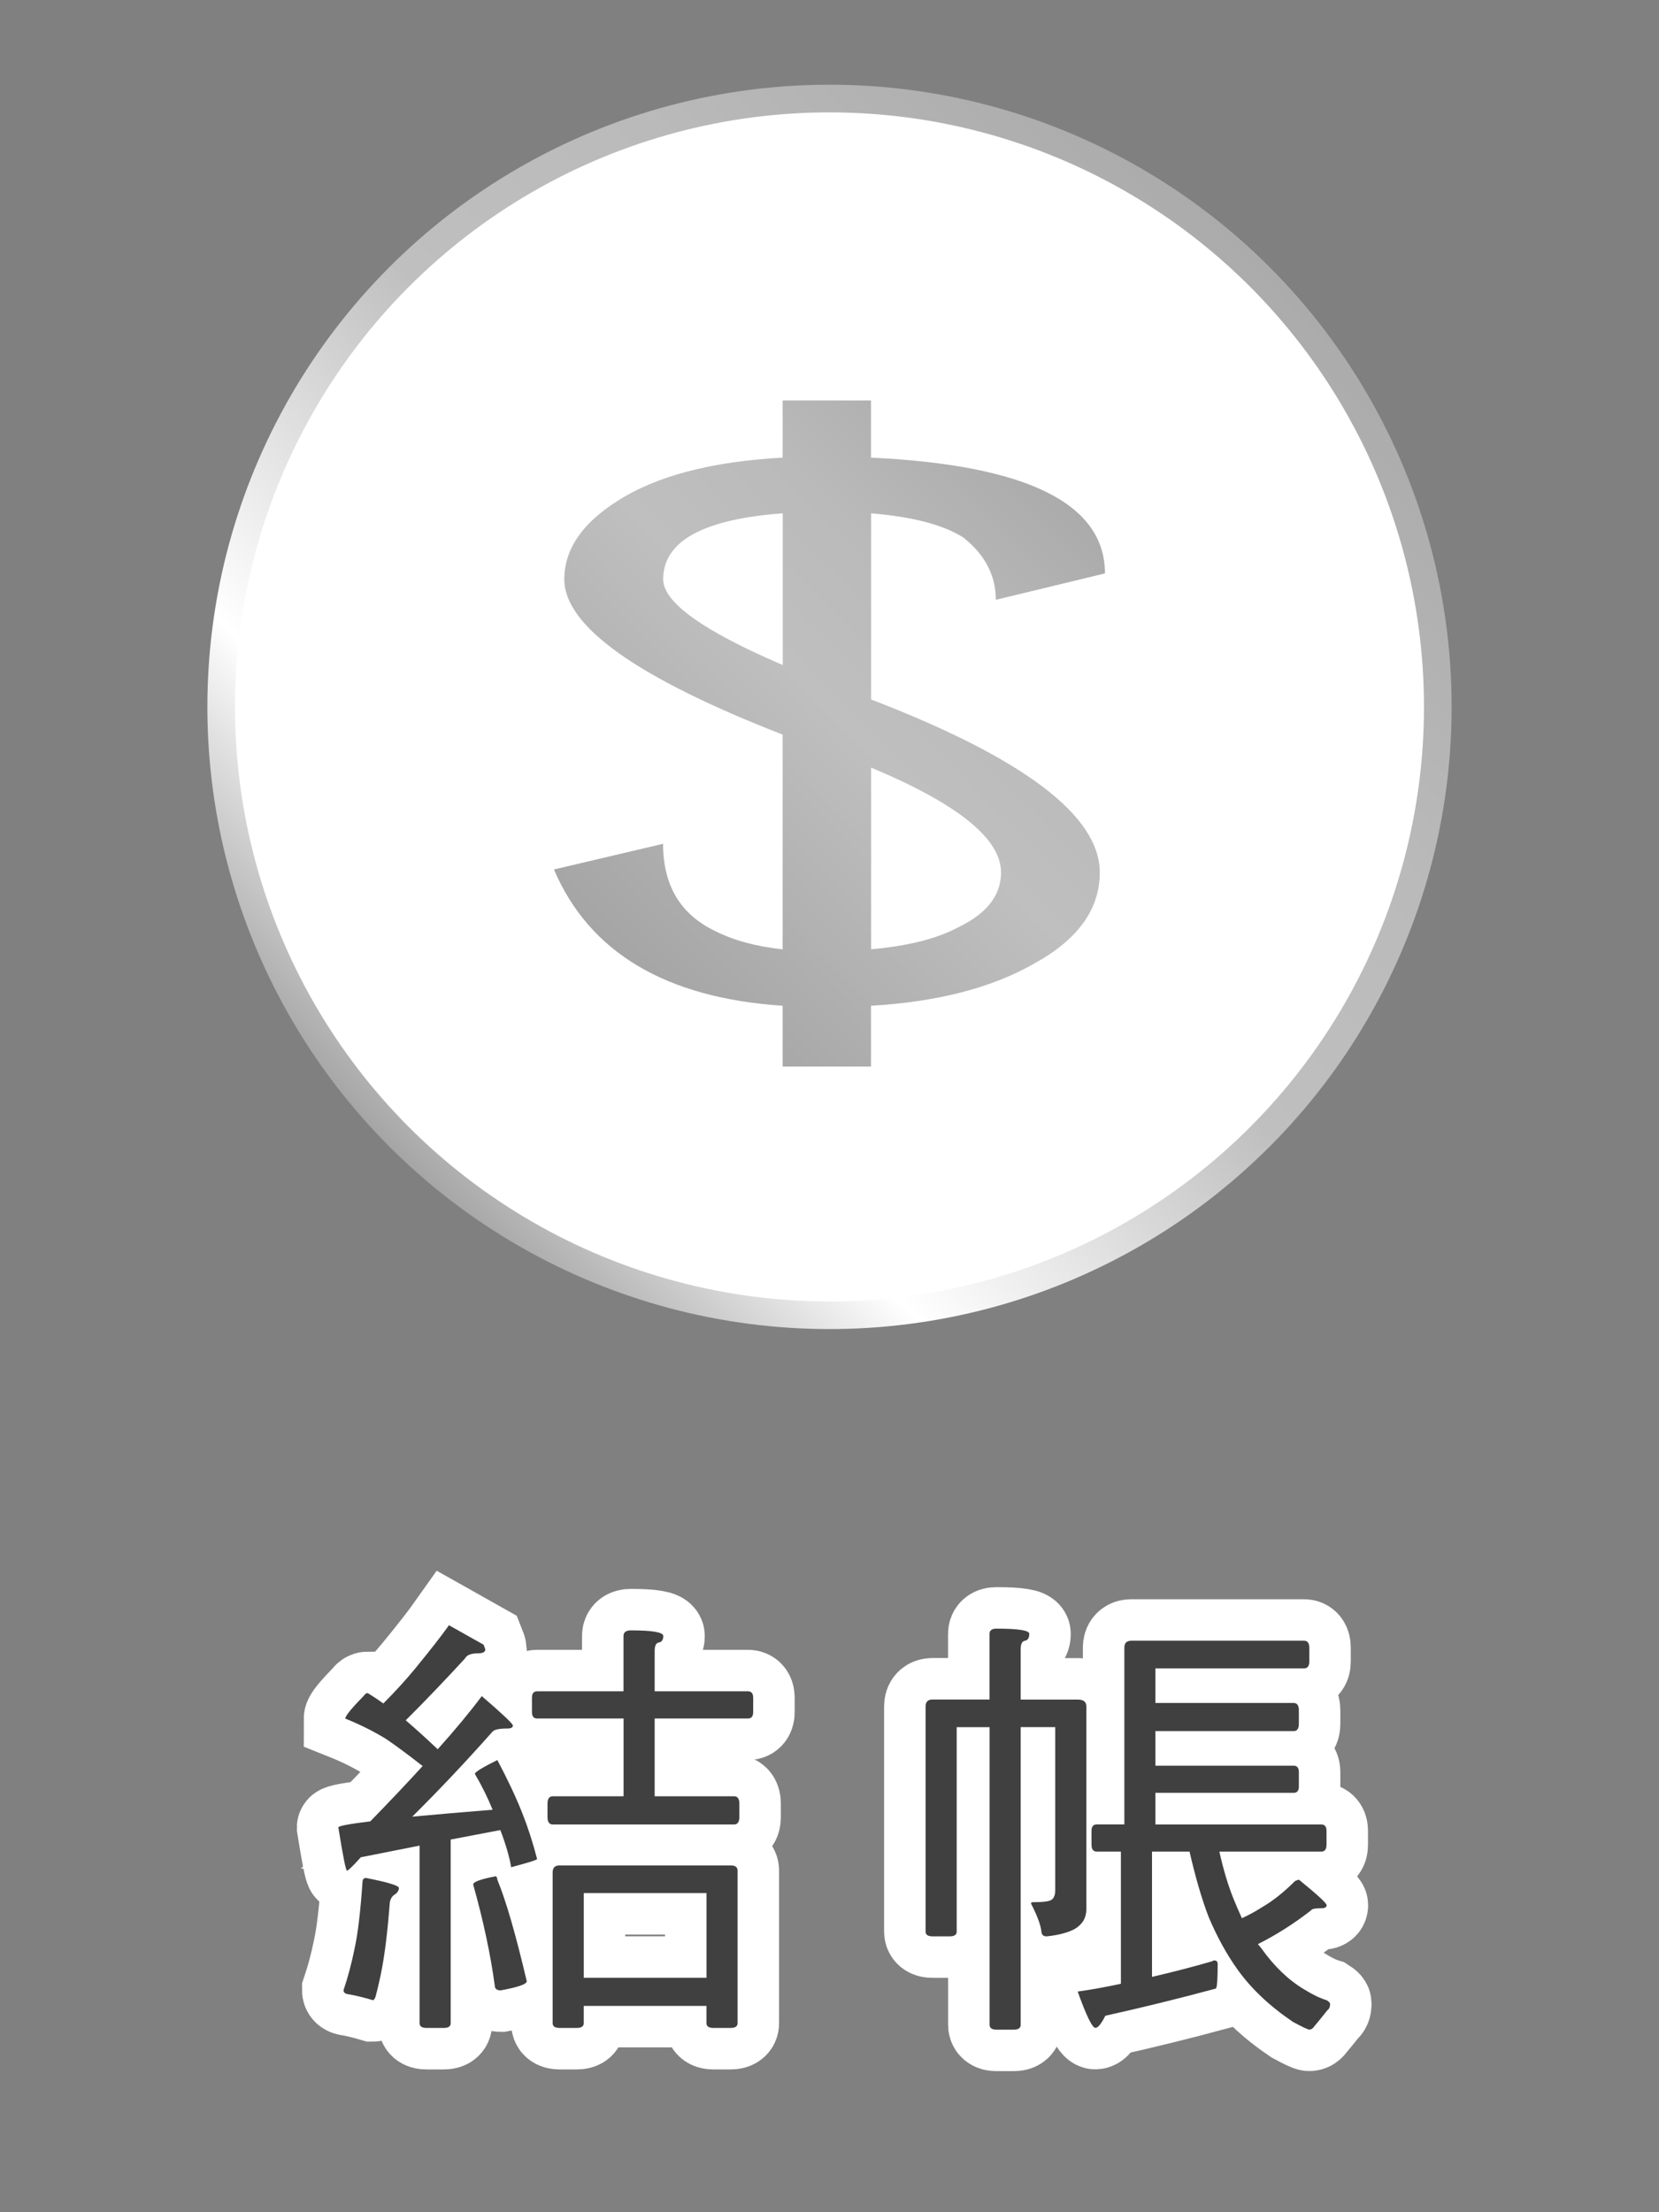
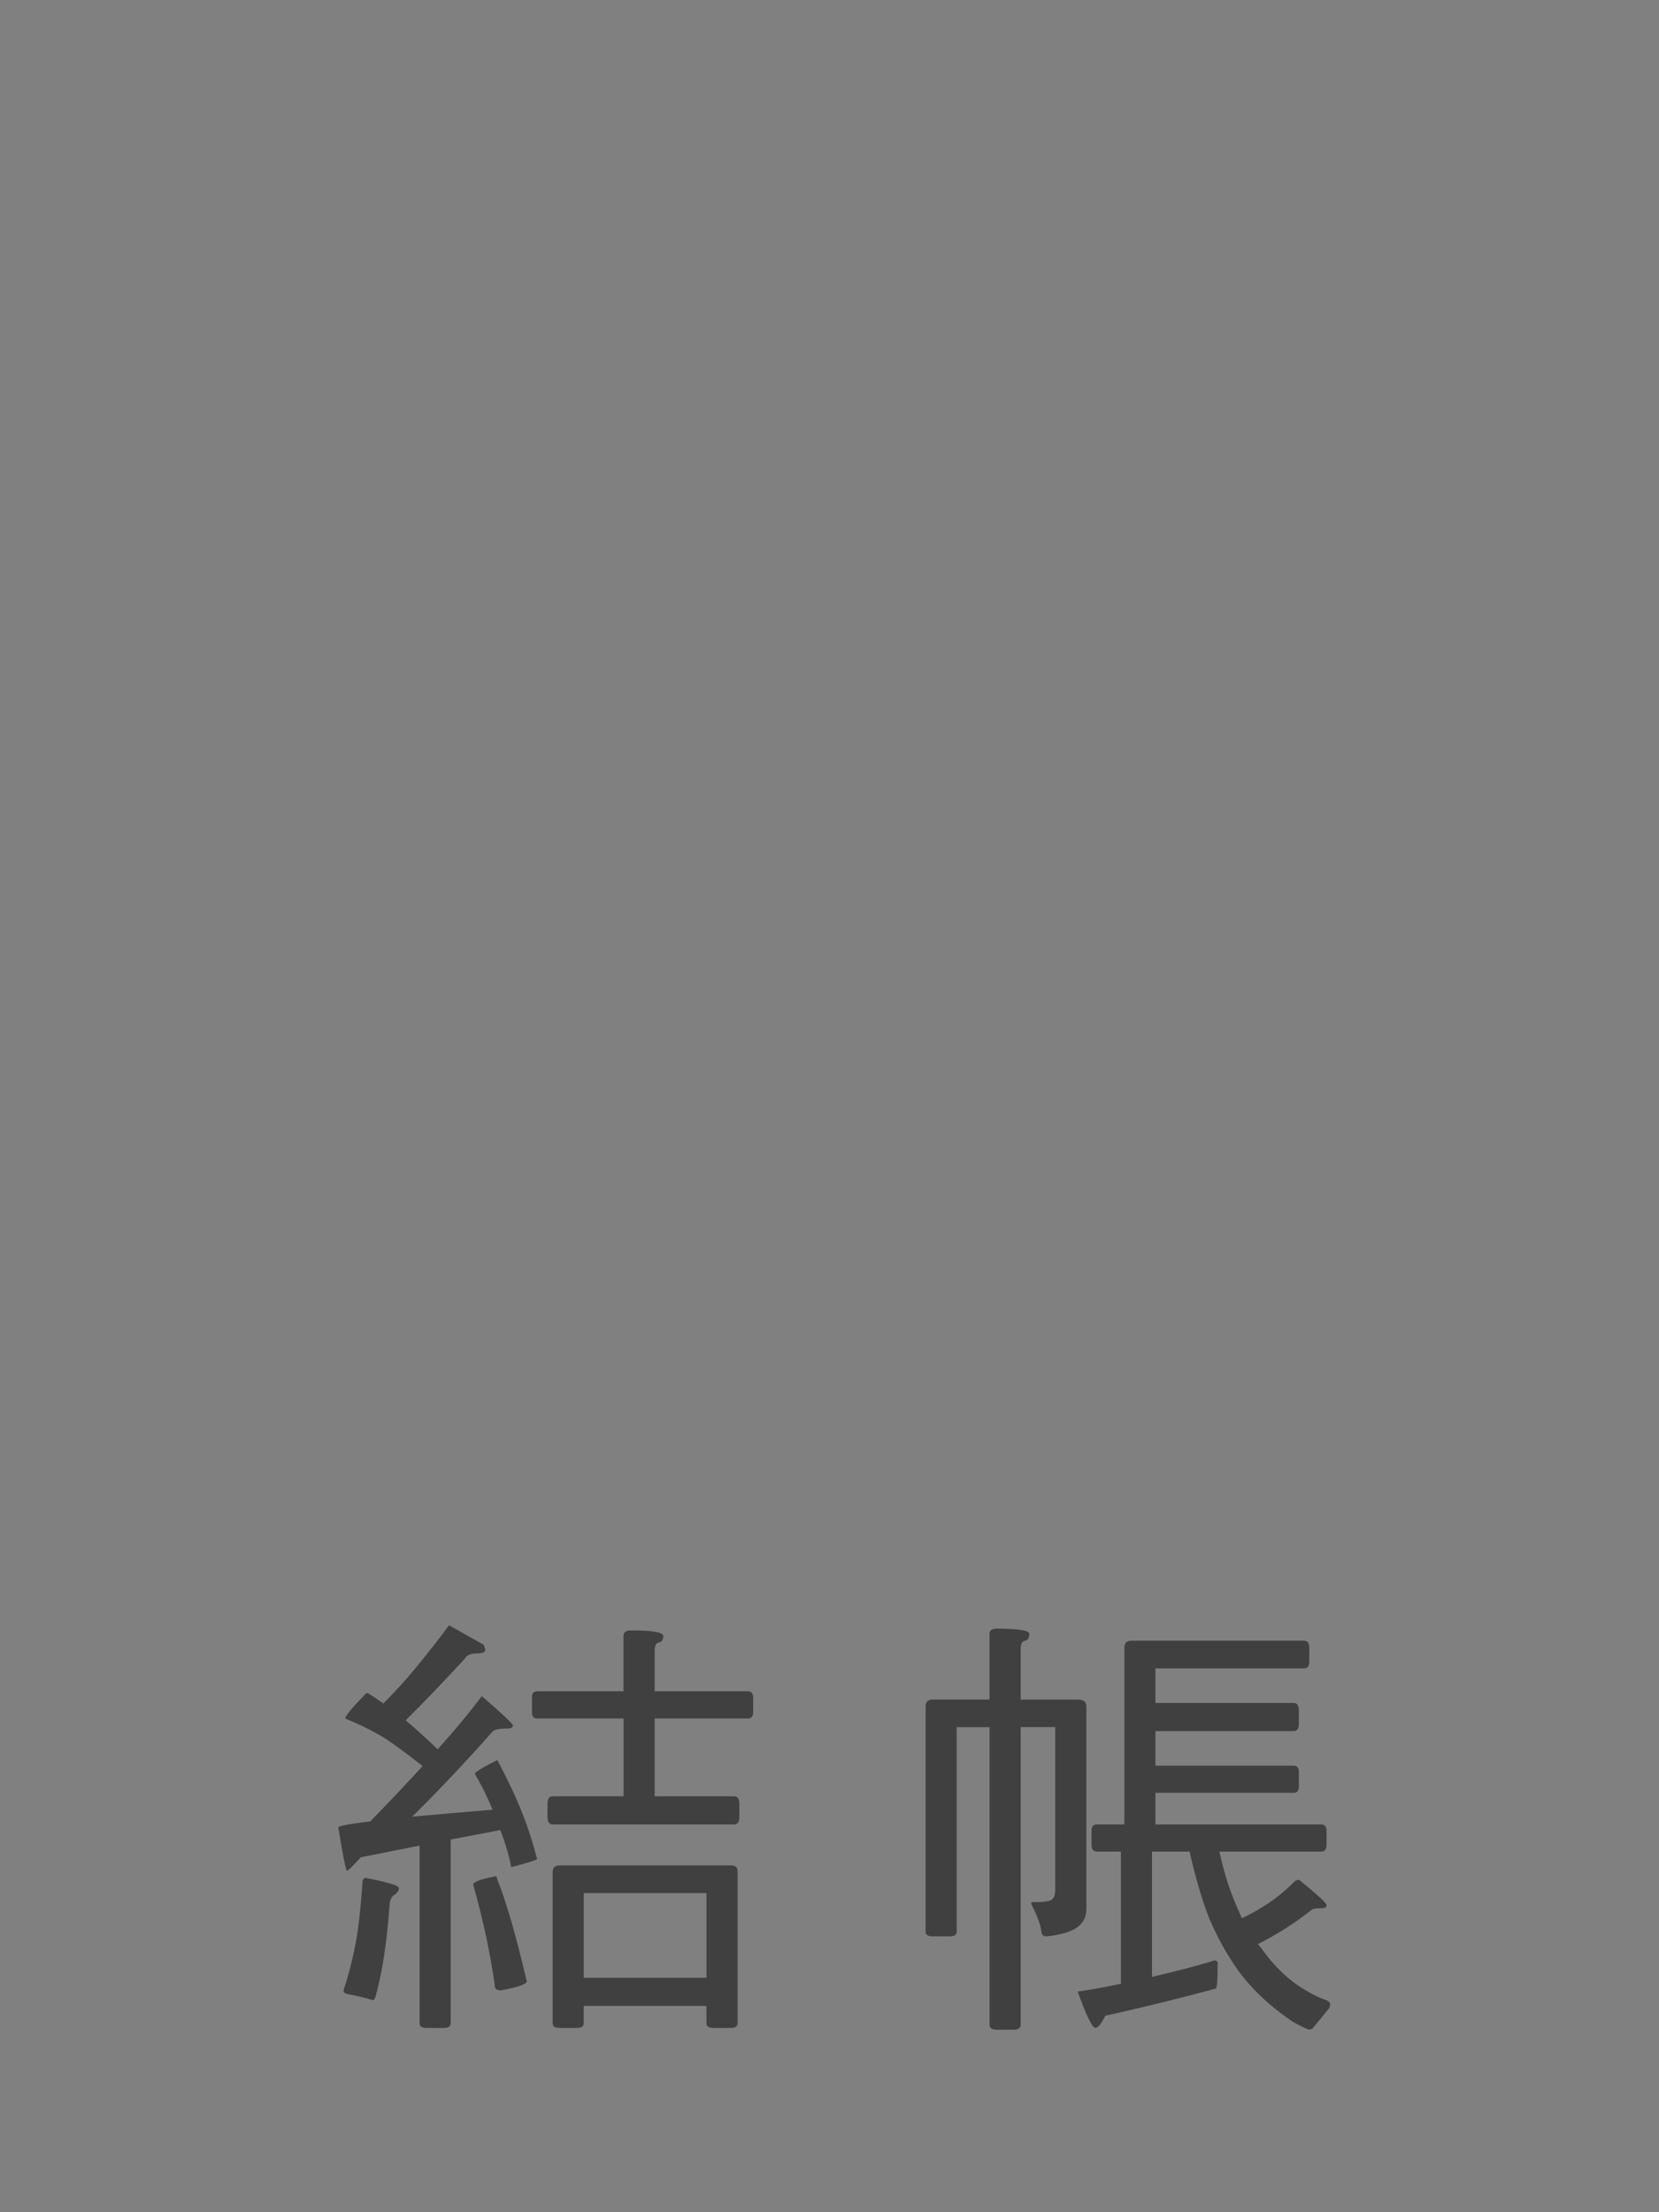
<svg xmlns="http://www.w3.org/2000/svg" version="1.1" id="Capa_1" x="0px" y="0px" width="60px" height="80px" viewBox="0 0 60 80" enable-background="new 0 0 60 80" xml:space="preserve">
  <rect x="0" y="0" width="60" height="80" fill="#808080" stroke="none" />
  <linearGradient id="SVGID_1_" gradientUnits="userSpaceOnUse" x1="14.09" y1="41.474" x2="45.91" y2="9.654">
    <stop offset="0" style="stop-color:#A5A5A5" />
    <stop offset="0.202" style="stop-color:#FFFFFF" />
    <stop offset="0.508" style="stop-color:#BFBFBF" />
    <stop offset="0.731" style="stop-color:#BABABA" />
    <stop offset="1" style="stop-color:#ABABAB" />
  </linearGradient>
-   <circle fill="url(#SVGID_1_)" cx="30" cy="25.563" r="22.5" />
-   <circle fill="#FFFFFF" cx="30" cy="25.564" r="21.5" />
  <g>
-     <path fill="#404040" stroke="#FFFFFF" stroke-width="3" stroke-miterlimit="10" d="M16.238,58.773l1.25,0.703   c0.041,0.104,0.063,0.16,0.063,0.172c0,0.094-0.088,0.141-0.266,0.141c-0.25,0-0.406,0.063-0.469,0.188   c-0.75,0.813-1.463,1.56-2.142,2.234c0.375,0.322,0.761,0.672,1.156,1.047c0.635-0.707,1.167-1.35,1.594-1.922   c0.75,0.646,1.125,1,1.125,1.063c0,0.074-0.067,0.109-0.202,0.109c-0.281,0-0.459,0.035-0.531,0.109   c-0.979,1.104-1.948,2.129-2.906,3.078c0.792-0.074,1.76-0.156,2.906-0.25c-0.178-0.438-0.392-0.871-0.642-1.297   c0-0.064,0.271-0.23,0.813-0.5c0.365,0.688,0.662,1.315,0.891,1.891c0.208,0.521,0.391,1.082,0.547,1.688   c0,0.031-0.313,0.131-0.938,0.297c-0.063-0.375-0.193-0.821-0.391-1.344L16.3,66.523v6.641c0,0.115-0.083,0.172-0.25,0.172h-0.625   c-0.167,0-0.25-0.057-0.25-0.172v-6.422l-2.125,0.422c-0.292,0.324-0.458,0.484-0.5,0.484s-0.146-0.521-0.313-1.563   c0-0.054,0.386-0.125,1.156-0.22c0.75-0.77,1.381-1.438,1.892-2c-0.573-0.448-1.017-0.774-1.328-0.983   c-0.458-0.28-0.948-0.524-1.47-0.733c0-0.094,0.225-0.369,0.673-0.828c0.042-0.063,0.088-0.094,0.141-0.094   c0.188,0.114,0.375,0.239,0.563,0.375c0.427-0.427,0.813-0.851,1.156-1.267C15.581,59.648,15.988,59.127,16.238,58.773z    M13.238,67.912c0.791,0.156,1.188,0.277,1.188,0.359c0,0.104-0.063,0.192-0.188,0.266c-0.084,0.074-0.131,0.168-0.141,0.281   c-0.074,0.959-0.168,1.746-0.281,2.359c-0.063,0.334-0.142,0.678-0.234,1.03c-0.031,0.082-0.063,0.125-0.094,0.125   c-0.354-0.104-0.662-0.179-0.922-0.22c-0.094-0.02-0.142-0.065-0.142-0.141c0.156-0.459,0.292-0.969,0.406-1.531   c0.114-0.53,0.208-1.323,0.28-2.375C13.113,67.965,13.154,67.912,13.238,67.912z M17.925,67.852c0.031,0,0.052,0.041,0.063,0.125   c0.313,0.76,0.666,1.982,1.063,3.672c0,0.104-0.313,0.213-0.938,0.328c-0.146,0-0.219-0.059-0.219-0.172   c-0.156-1.146-0.418-2.365-0.781-3.656C17.113,68.055,17.384,67.955,17.925,67.852z M19.425,61.162h3.125v-2   c0-0.135,0.089-0.203,0.267-0.203c0.781,0,1.172,0.068,1.172,0.203c0,0.137-0.053,0.215-0.156,0.234   c-0.104,0.012-0.156,0.115-0.156,0.313v1.453h3.375c0.125,0,0.188,0.078,0.188,0.234v0.516c0,0.156-0.063,0.234-0.188,0.234h-3.375   v2.813h2.875c0.125,0,0.188,0.09,0.188,0.268v0.482c0,0.178-0.063,0.268-0.188,0.268h-6.563c-0.125,0-0.188-0.09-0.188-0.268   v-0.482c0-0.178,0.063-0.268,0.188-0.268h2.563v-2.813h-3.125c-0.125,0-0.188-0.078-0.188-0.234v-0.516   C19.238,61.24,19.3,61.162,19.425,61.162z M20.238,67.459h6.188c0.168,0,0.25,0.064,0.25,0.189v5.516   c0,0.113-0.082,0.172-0.25,0.172H25.8c-0.167,0-0.25-0.059-0.25-0.172v-0.625h-4.438v0.625c0,0.113-0.082,0.172-0.25,0.172h-0.625   c-0.166,0-0.25-0.059-0.25-0.172v-5.453C19.988,67.543,20.07,67.459,20.238,67.459z M21.113,71.523h4.438v-3.064h-4.438V71.523z" />
-     <path fill="#404040" stroke="#FFFFFF" stroke-width="3" stroke-miterlimit="10" d="M33.725,61.459h2.063v-2.375   c0-0.125,0.084-0.188,0.25-0.188c0.791,0,1.188,0.063,1.188,0.188c0,0.146-0.055,0.23-0.156,0.25   c-0.104,0.012-0.156,0.115-0.156,0.314v1.813h2.063c0.209,0,0.313,0.082,0.313,0.25v7.328c0,0.313-0.142,0.553-0.422,0.719   c-0.261,0.137-0.601,0.225-1.017,0.266c-0.115,0-0.179-0.057-0.188-0.172c-0.021-0.229-0.146-0.565-0.375-1.016   c0-0.031,0.021-0.047,0.063-0.047c0.385,0,0.614-0.031,0.688-0.094c0.084-0.063,0.125-0.178,0.125-0.344v-5.894h-1.25v10.769   c0,0.112-0.084,0.172-0.25,0.172H36.04c-0.166,0-0.25-0.06-0.25-0.172V62.459H34.6v7.393c0,0.113-0.084,0.172-0.25,0.172h-0.625   c-0.166,0-0.25-0.059-0.25-0.172v-8.143C33.475,61.543,33.559,61.459,33.725,61.459z M41.787,60.334v1.25h5   c0.125,0,0.188,0.09,0.188,0.268v0.482c0,0.178-0.063,0.268-0.188,0.268h-5v1.25h5c0.125,0,0.188,0.078,0.188,0.232v0.518   c0,0.156-0.063,0.232-0.188,0.232h-5v1.143h6c0.125,0,0.188,0.078,0.188,0.232v0.5c0,0.168-0.063,0.25-0.188,0.25H44.1   c0.146,0.656,0.318,1.23,0.518,1.721c0.094,0.229,0.191,0.457,0.297,0.688c0.271-0.125,0.51-0.257,0.719-0.392   c0.396-0.229,0.799-0.547,1.203-0.953c0.071-0.03,0.119-0.047,0.143-0.047c0.666,0.541,1,0.849,1,0.922   c0,0.072-0.063,0.109-0.188,0.109c-0.229,0-0.354,0.025-0.375,0.076c-0.615,0.48-1.257,0.887-1.922,1.221   c0.04,0.051,0.084,0.104,0.125,0.154c0.459,0.646,0.975,1.143,1.547,1.484c0.303,0.188,0.571,0.318,0.813,0.391   c0.084,0.053,0.125,0.096,0.125,0.125c0,0.115-0.031,0.193-0.096,0.234c-0.166,0.209-0.32,0.402-0.469,0.578   c-0.055,0.084-0.115,0.125-0.188,0.125c-0.054,0-0.25-0.094-0.595-0.281c-0.844-0.572-1.51-1.203-2-1.891   c-0.396-0.552-0.743-1.188-1.047-1.906c-0.25-0.656-0.479-1.441-0.688-2.359h-1.358v4.531c0.76-0.176,1.483-0.363,2.172-0.563   c0.031-0.021,0.058-0.031,0.078-0.031c0.084,0,0.125,0.043,0.125,0.125c0,0.543-0.021,0.84-0.063,0.891   c-1.313,0.355-2.646,0.684-4,0.984c-0.146,0.293-0.267,0.438-0.358,0.438c-0.115,0-0.328-0.438-0.642-1.313   c0.459-0.063,0.979-0.156,1.563-0.281v-4.781h-0.875c-0.125,0-0.188-0.082-0.188-0.25v-0.5c0-0.154,0.063-0.232,0.188-0.232h1   v-6.393c0-0.166,0.084-0.25,0.25-0.25h6.25c0.125,0,0.188,0.084,0.188,0.25v0.5c0,0.168-0.063,0.25-0.188,0.25H41.787z" />
-   </g>
+     </g>
  <g>
    <path fill="#404040" d="M16.238,58.773l1.25,0.703c0.041,0.104,0.063,0.16,0.063,0.172c0,0.094-0.088,0.141-0.266,0.141   c-0.25,0-0.406,0.063-0.469,0.188c-0.75,0.813-1.463,1.56-2.142,2.234c0.375,0.322,0.761,0.672,1.156,1.047   c0.635-0.707,1.167-1.35,1.594-1.922c0.75,0.646,1.125,1,1.125,1.063c0,0.074-0.067,0.109-0.202,0.109   c-0.281,0-0.459,0.035-0.531,0.109c-0.979,1.104-1.948,2.129-2.906,3.078c0.792-0.074,1.76-0.156,2.906-0.25   c-0.178-0.438-0.392-0.871-0.642-1.297c0-0.064,0.271-0.23,0.813-0.5c0.365,0.688,0.662,1.315,0.891,1.891   c0.208,0.521,0.391,1.082,0.547,1.688c0,0.031-0.313,0.131-0.938,0.297c-0.063-0.375-0.193-0.821-0.391-1.344L16.3,66.523v6.641   c0,0.115-0.083,0.172-0.25,0.172h-0.625c-0.167,0-0.25-0.057-0.25-0.172v-6.422l-2.125,0.422c-0.292,0.324-0.458,0.484-0.5,0.484   s-0.146-0.521-0.313-1.563c0-0.054,0.386-0.125,1.156-0.22c0.75-0.77,1.381-1.438,1.892-2c-0.573-0.448-1.017-0.774-1.328-0.983   c-0.458-0.28-0.948-0.524-1.47-0.733c0-0.094,0.225-0.369,0.673-0.828c0.042-0.063,0.088-0.094,0.141-0.094   c0.188,0.114,0.375,0.239,0.563,0.375c0.427-0.427,0.813-0.851,1.156-1.267C15.581,59.648,15.988,59.127,16.238,58.773z    M13.238,67.912c0.791,0.156,1.188,0.277,1.188,0.359c0,0.104-0.063,0.192-0.188,0.266c-0.084,0.074-0.131,0.168-0.141,0.281   c-0.074,0.959-0.168,1.746-0.281,2.359c-0.063,0.334-0.142,0.678-0.234,1.03c-0.031,0.082-0.063,0.125-0.094,0.125   c-0.354-0.104-0.662-0.179-0.922-0.22c-0.094-0.02-0.142-0.065-0.142-0.141c0.156-0.459,0.292-0.969,0.406-1.531   c0.114-0.53,0.208-1.323,0.28-2.375C13.113,67.965,13.154,67.912,13.238,67.912z M17.925,67.852c0.031,0,0.052,0.041,0.063,0.125   c0.313,0.76,0.666,1.982,1.063,3.672c0,0.104-0.313,0.213-0.938,0.328c-0.146,0-0.219-0.059-0.219-0.172   c-0.156-1.146-0.418-2.365-0.781-3.656C17.113,68.055,17.384,67.955,17.925,67.852z M19.425,61.162h3.125v-2   c0-0.135,0.089-0.203,0.267-0.203c0.781,0,1.172,0.068,1.172,0.203c0,0.137-0.053,0.215-0.156,0.234   c-0.104,0.012-0.156,0.115-0.156,0.313v1.453h3.375c0.125,0,0.188,0.078,0.188,0.234v0.516c0,0.156-0.063,0.234-0.188,0.234h-3.375   v2.813h2.875c0.125,0,0.188,0.09,0.188,0.268v0.482c0,0.178-0.063,0.268-0.188,0.268h-6.563c-0.125,0-0.188-0.09-0.188-0.268   v-0.482c0-0.178,0.063-0.268,0.188-0.268h2.563v-2.813h-3.125c-0.125,0-0.188-0.078-0.188-0.234v-0.516   C19.238,61.24,19.3,61.162,19.425,61.162z M20.238,67.459h6.188c0.168,0,0.25,0.064,0.25,0.189v5.516   c0,0.113-0.082,0.172-0.25,0.172H25.8c-0.167,0-0.25-0.059-0.25-0.172v-0.625h-4.438v0.625c0,0.113-0.082,0.172-0.25,0.172h-0.625   c-0.166,0-0.25-0.059-0.25-0.172v-5.453C19.988,67.543,20.07,67.459,20.238,67.459z M21.113,71.523h4.438v-3.064h-4.438V71.523z" />
    <path fill="#404040" d="M33.725,61.459h2.063v-2.375c0-0.125,0.084-0.188,0.25-0.188c0.791,0,1.188,0.063,1.188,0.188   c0,0.146-0.055,0.23-0.156,0.25c-0.104,0.012-0.156,0.115-0.156,0.314v1.813h2.063c0.209,0,0.313,0.082,0.313,0.25v7.328   c0,0.313-0.142,0.553-0.422,0.719c-0.261,0.137-0.601,0.225-1.017,0.266c-0.115,0-0.179-0.057-0.188-0.172   c-0.021-0.229-0.146-0.565-0.375-1.016c0-0.031,0.021-0.047,0.063-0.047c0.385,0,0.614-0.031,0.688-0.094   c0.084-0.063,0.125-0.178,0.125-0.344v-5.894h-1.25v10.769c0,0.112-0.084,0.172-0.25,0.172H36.04c-0.166,0-0.25-0.06-0.25-0.172   V62.459H34.6v7.393c0,0.113-0.084,0.172-0.25,0.172h-0.625c-0.166,0-0.25-0.059-0.25-0.172v-8.143   C33.475,61.543,33.559,61.459,33.725,61.459z M41.787,60.334v1.25h5c0.125,0,0.188,0.09,0.188,0.268v0.482   c0,0.178-0.063,0.268-0.188,0.268h-5v1.25h5c0.125,0,0.188,0.078,0.188,0.232v0.518c0,0.156-0.063,0.232-0.188,0.232h-5v1.143h6   c0.125,0,0.188,0.078,0.188,0.232v0.5c0,0.168-0.063,0.25-0.188,0.25H44.1c0.146,0.656,0.318,1.23,0.518,1.721   c0.094,0.229,0.191,0.457,0.297,0.688c0.271-0.125,0.51-0.257,0.719-0.392c0.396-0.229,0.799-0.547,1.203-0.953   c0.071-0.03,0.119-0.047,0.143-0.047c0.666,0.541,1,0.849,1,0.922c0,0.072-0.063,0.109-0.188,0.109   c-0.229,0-0.354,0.025-0.375,0.076c-0.615,0.48-1.257,0.887-1.922,1.221c0.04,0.051,0.084,0.104,0.125,0.154   c0.459,0.646,0.975,1.143,1.547,1.484c0.303,0.188,0.571,0.318,0.813,0.391c0.084,0.053,0.125,0.096,0.125,0.125   c0,0.115-0.031,0.193-0.096,0.234c-0.166,0.209-0.32,0.402-0.469,0.578c-0.055,0.084-0.115,0.125-0.188,0.125   c-0.054,0-0.25-0.094-0.595-0.281c-0.844-0.572-1.51-1.203-2-1.891c-0.396-0.552-0.743-1.188-1.047-1.906   c-0.25-0.656-0.479-1.441-0.688-2.359h-1.358v4.531c0.76-0.176,1.483-0.363,2.172-0.563c0.031-0.021,0.058-0.031,0.078-0.031   c0.084,0,0.125,0.043,0.125,0.125c0,0.543-0.021,0.84-0.063,0.891c-1.313,0.355-2.646,0.684-4,0.984   c-0.146,0.293-0.267,0.438-0.358,0.438c-0.115,0-0.328-0.438-0.642-1.313c0.459-0.063,0.979-0.156,1.563-0.281v-4.781h-0.875   c-0.125,0-0.188-0.082-0.188-0.25v-0.5c0-0.154,0.063-0.232,0.188-0.232h1v-6.393c0-0.166,0.084-0.25,0.25-0.25h6.25   c0.125,0,0.188,0.084,0.188,0.25v0.5c0,0.168-0.063,0.25-0.188,0.25H41.787z" />
  </g>
  <g>
    <linearGradient id="SVGID_2_" gradientUnits="userSpaceOnUse" x1="22.12" y1="34.31" x2="38.434" y2="17.996">
      <stop offset="0" style="stop-color:#A5A5A5" />
      <stop offset="0.508" style="stop-color:#BFBFBF" />
      <stop offset="0.731" style="stop-color:#BABABA" />
      <stop offset="1" style="stop-color:#ABABAB" />
    </linearGradient>
-     <path fill="url(#SVGID_2_)" d="M31.504,18.564v6.731c5.516,2.119,8.271,4.205,8.271,6.254c0,1.324-0.783,2.421-2.352,3.285   c-1.533,0.884-3.51,1.396-5.922,1.537v2.199h-3.196v-2.199c-4.229-0.282-6.988-1.926-8.271-4.928l3.947-0.929   c0,1.502,0.627,2.554,1.881,3.153c0.658,0.337,1.473,0.558,2.443,0.664v-7.766c-5.264-2.049-7.896-3.922-7.896-5.617   c0-1.078,0.642-2.023,1.927-2.836c1.41-0.902,3.398-1.422,5.969-1.563v-2.067h3.196v2.067c5.643,0.265,8.461,1.661,8.461,4.187   l-3.947,0.955c0-0.884-0.394-1.635-1.176-2.253C34.12,18.979,33.008,18.688,31.504,18.564z M28.309,24.049v-5.486   c-2.884,0.213-4.324,1.008-4.324,2.385C23.984,21.78,25.425,22.813,28.309,24.049z M31.504,27.759v6.571   c1.348-0.123,2.396-0.389,3.148-0.795c1.035-0.494,1.552-1.156,1.552-1.987C36.204,30.331,34.637,29.067,31.504,27.759z" />
  </g>
</svg>